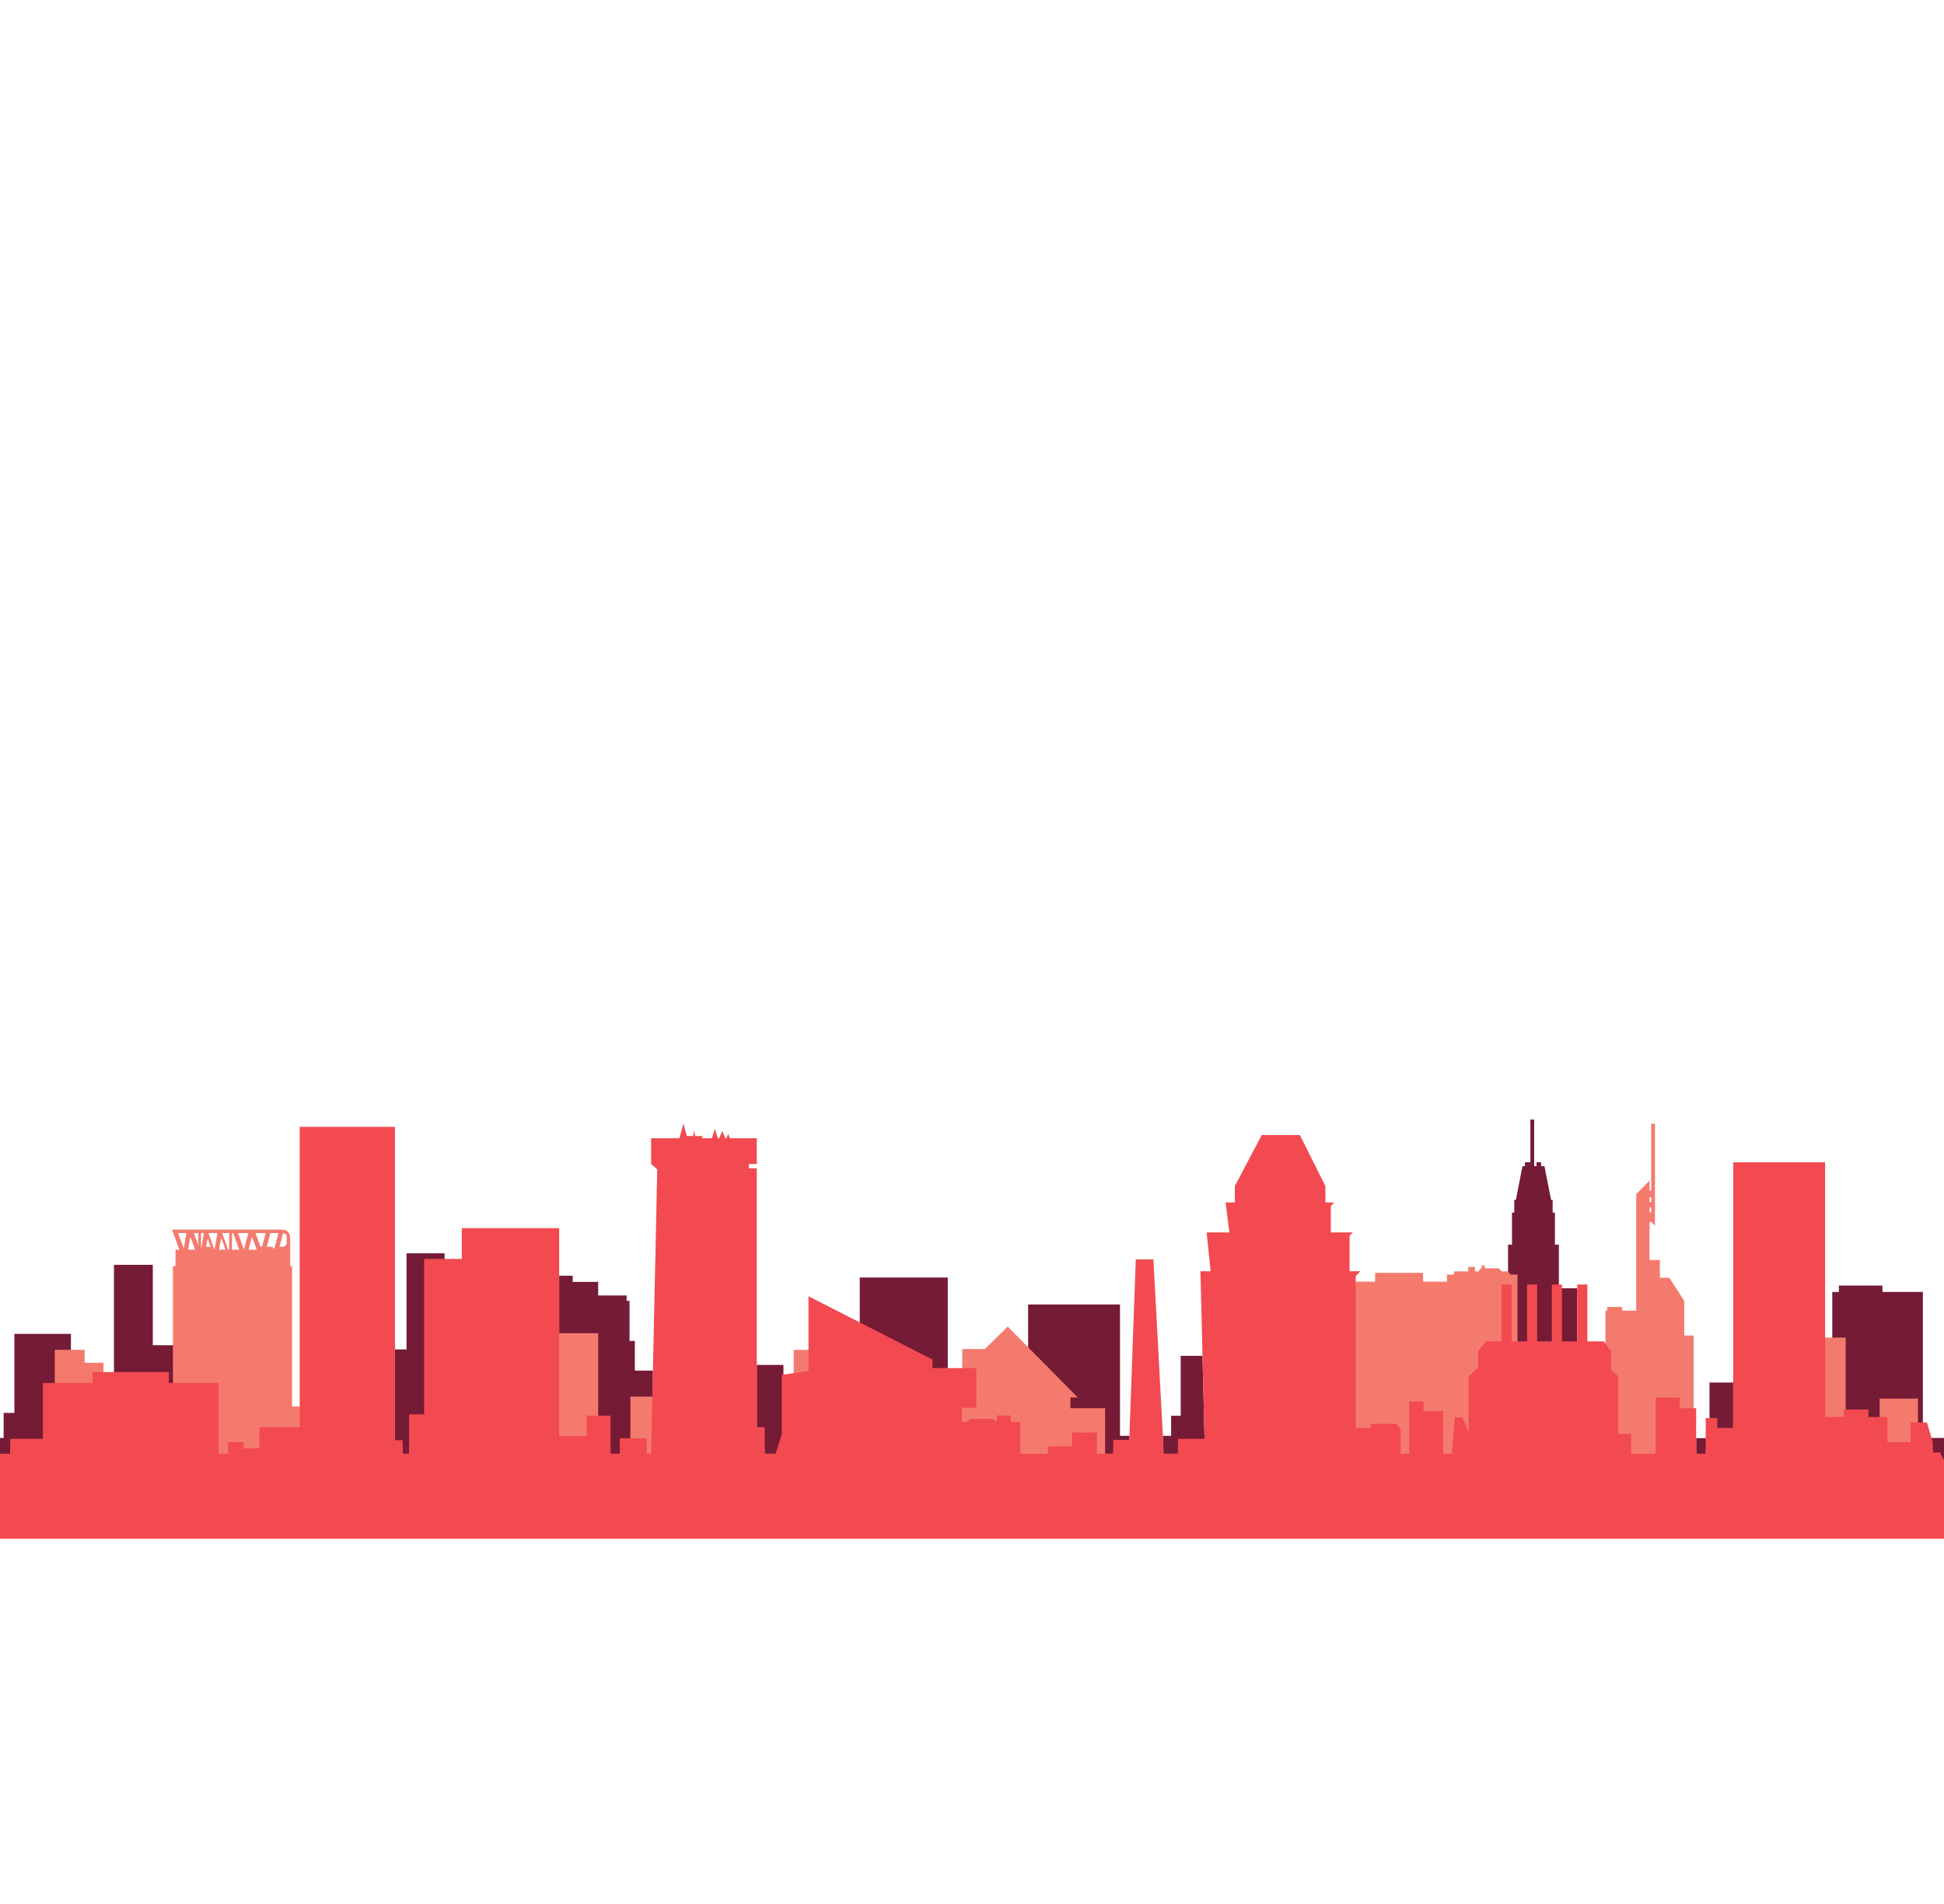
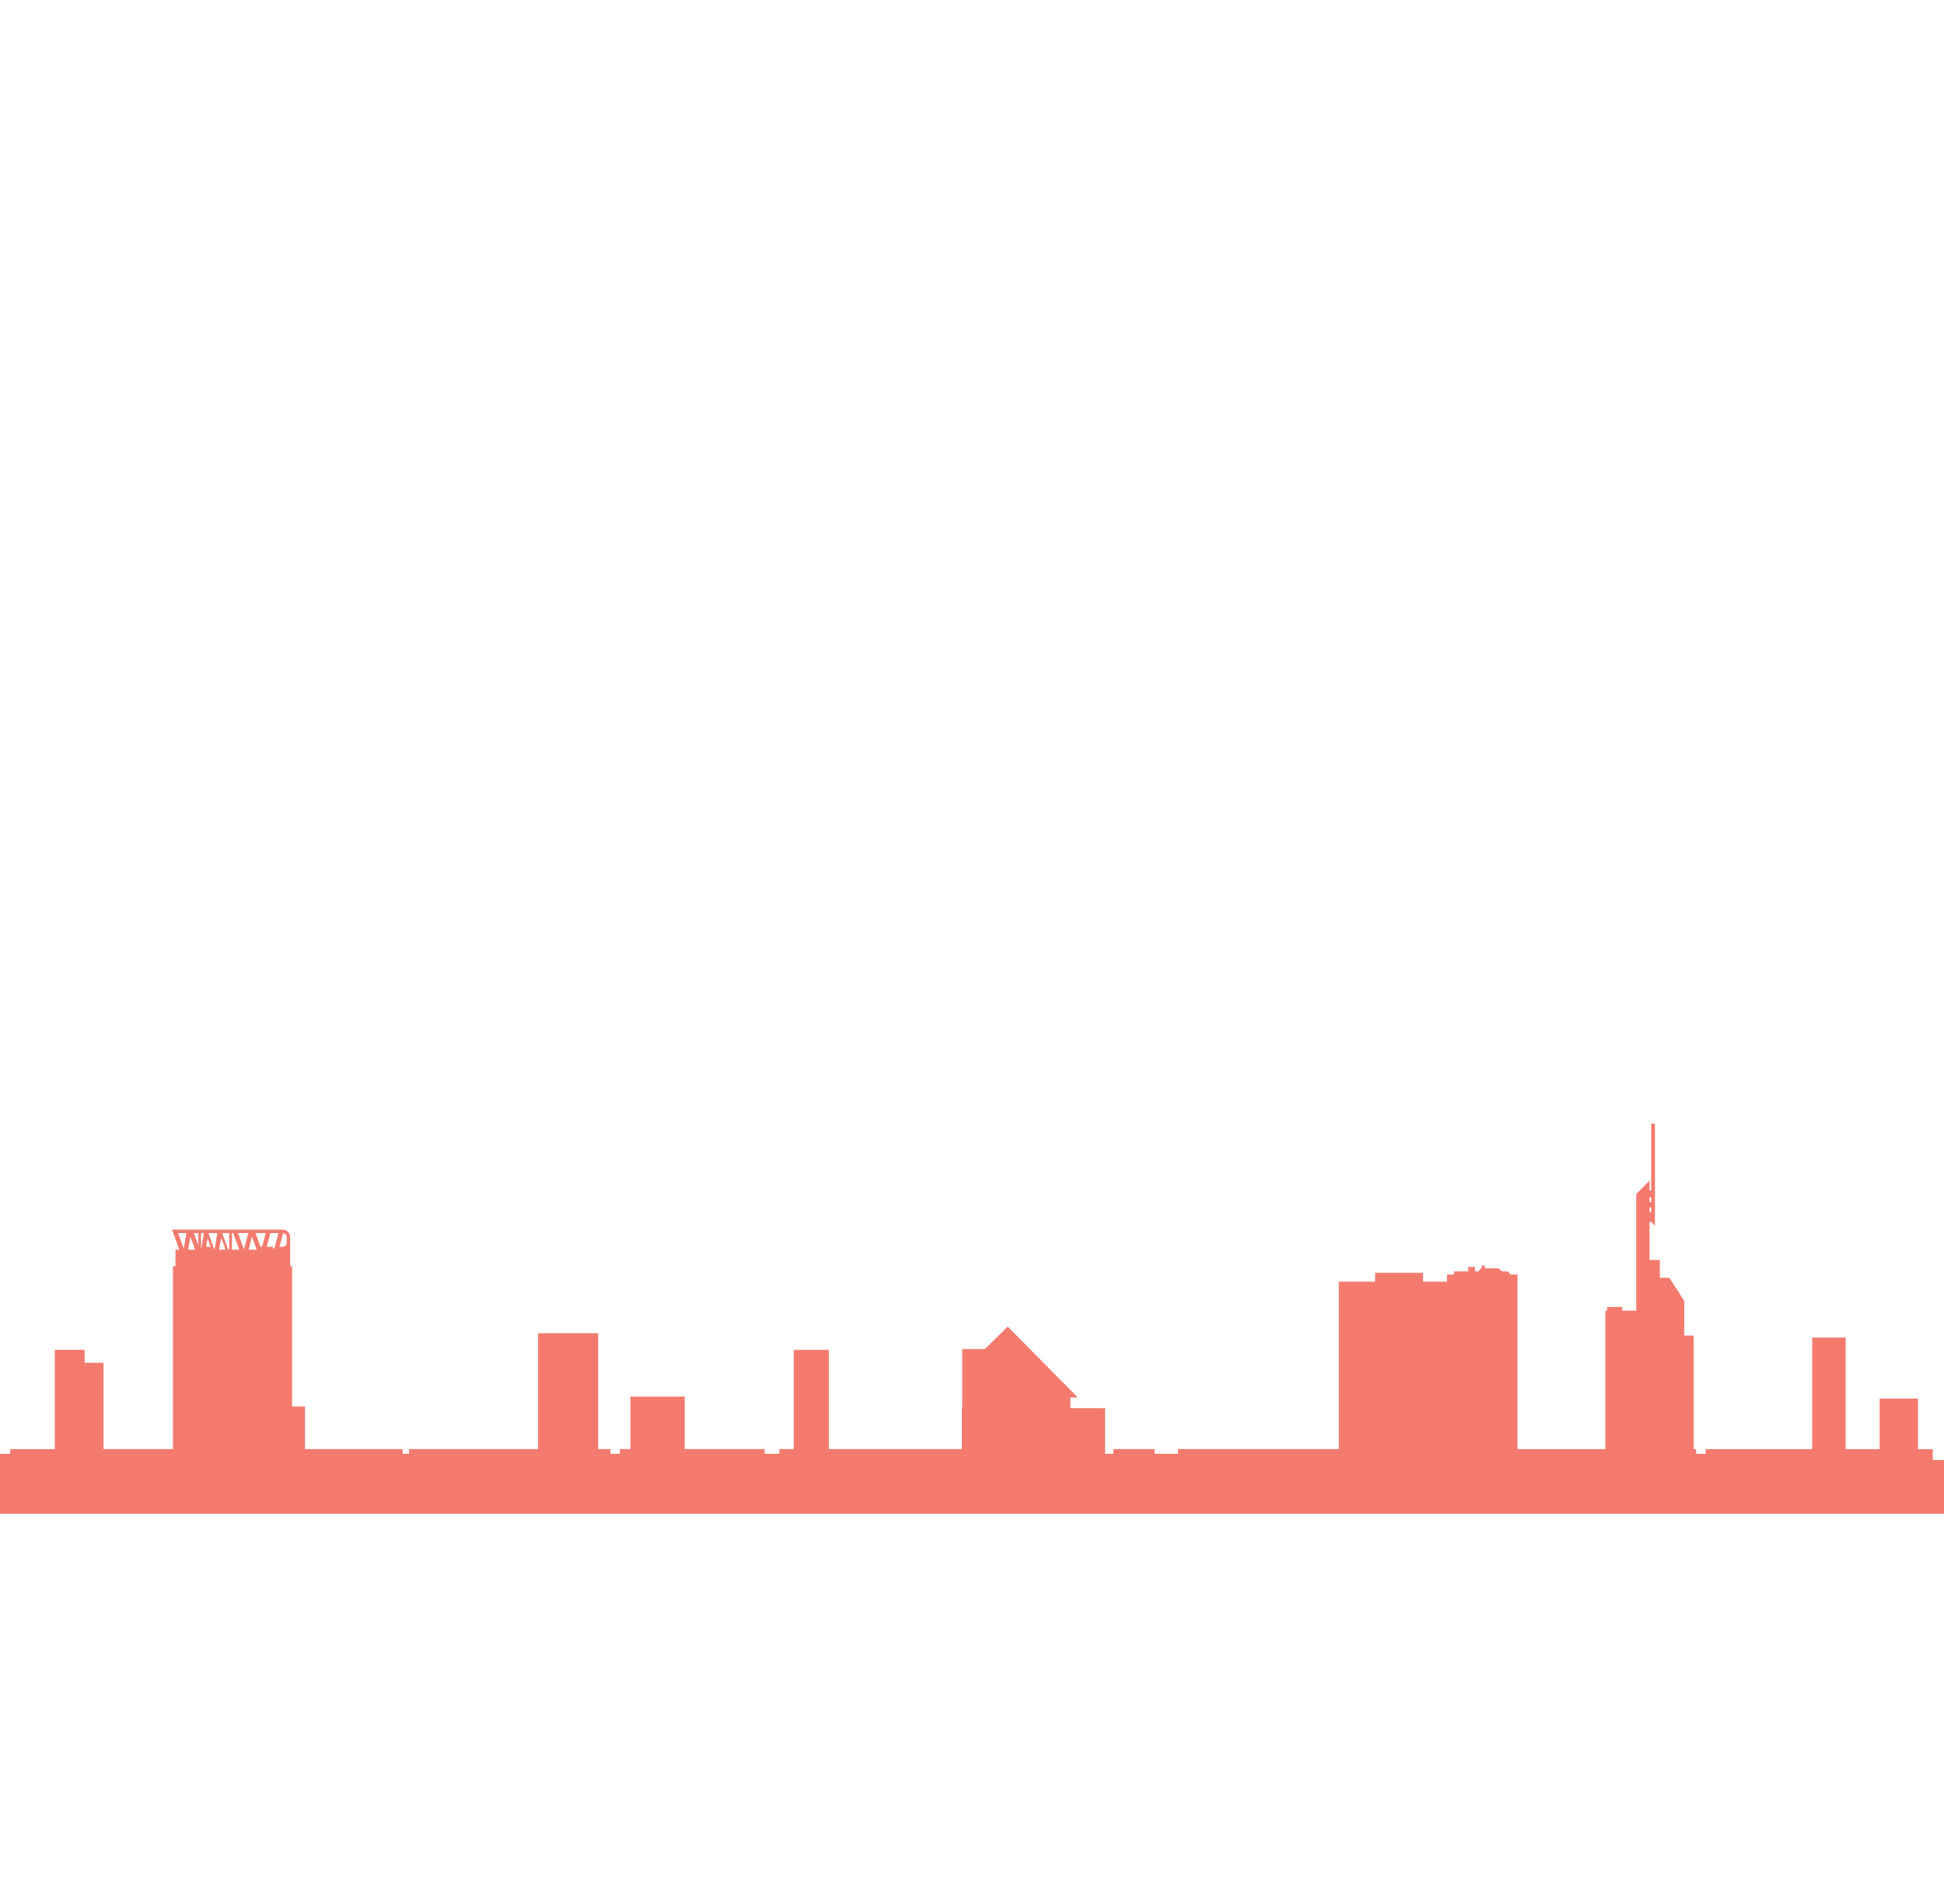
<svg xmlns="http://www.w3.org/2000/svg" id="skyline" preserveAspectRatio="xMinYMax slice" viewBox="0 0 2855 2797">
  <defs>
    <style>.cls-1{fill:#751b35;}.cls-1,.cls-2,.cls-3{stroke-width:0px;}.cls-2{fill:#f24a50;}.cls-3{fill:#f47a6e;}</style>
  </defs>
-   <polygon id="back" class="cls-1" points="2853.149 2112.127 2836.651 2112.127 2836.651 2138.376 2823.968 2138.376 2823.968 2089.426 2823.968 2053.805 2823.968 1897.705 2764.565 1897.705 2764.565 1888.322 2700.647 1888.322 2700.647 1897.705 2690.92 1897.705 2690.92 2053.805 2690.92 2081.423 2690.92 2138.376 2545.42 2138.376 2545.42 2135.445 2545.42 2122.083 2545.42 2097.369 2545.42 2079.069 2545.42 2030.806 2510.628 2030.806 2510.628 2079.069 2510.628 2082.923 2510.628 2112.475 2505.03 2112.475 2493.454 2112.475 2491.01 2112.475 2491.01 2122.083 2491.01 2135.445 2491.01 2138.376 2316.395 2138.376 2316.395 1970.358 2316.395 1960.693 2316.395 1892.378 2303.771 1892.378 2293.922 1892.378 2289.409 1892.378 2289.409 1886.826 2289.409 1874.35 2289.409 1828.272 2283.606 1828.272 2283.606 1781.154 2280.24 1781.154 2280.24 1762.443 2277.91 1762.443 2268.19 1712.974 2263.34 1712.974 2263.34 1707.19 2256.506 1707.19 2256.506 1712.974 2253.115 1712.974 2253.115 1644.48 2247.595 1644.48 2247.595 1707.19 2239.506 1707.19 2239.506 1712.974 2235.96 1712.974 2226.24 1762.443 2223.9 1762.443 2223.9 1781.154 2220.538 1781.154 2220.538 1828.272 2214.735 1828.272 2214.735 1874.35 2214.735 1886.826 2214.735 2138.376 1769 2138.376 1769 2135.445 1769 2113.436 1769 2113.025 1769 2109.06 1768.903 2109.06 1766.024 1991.55 1737.149 1991.55 1734.007 1991.55 1734.007 2079.542 1719.957 2079.542 1719.957 2109.06 1707.863 2109.06 1707.863 2138.376 1658.68 2138.376 1658.68 2135.445 1658.68 2126.883 1658.68 2109.06 1644.871 2109.06 1644.871 2046.517 1644.871 1916.087 1509.936 1916.087 1509.936 2046.517 1509.936 2126.883 1509.936 2135.445 1509.936 2138.376 1391.939 2138.376 1391.939 2135.445 1391.939 2122.617 1391.939 2009.563 1391.939 1908.848 1391.939 1876.551 1262.65 1876.551 1262.65 1908.848 1262.65 1942.476 1262.65 2122.617 1262.65 2135.445 1262.65 2138.376 1150.566 2138.376 1150.566 2135.445 1150.566 2122.617 1150.566 2019.145 1150.566 2011.271 1150.566 2004.879 1111.43 2004.879 1111.43 2011.271 1111.43 2096.429 1111.43 2122.617 1111.43 2135.445 1111.43 2138.376 958.876 2138.376 958.876 2135.445 958.876 2119.681 958.876 2013.291 948.023 2013.291 932.318 2013.291 932.318 1969.719 924.548 1969.719 924.548 1910.79 920.268 1910.79 920.268 1902.885 878.481 1902.885 878.481 1882.958 841.086 1882.958 841.086 1873.9 821.21 1873.9 821.21 2066.733 821.21 2109.434 821.21 2119.681 821.21 2135.445 821.21 2138.376 652.905 2138.376 652.905 2135.445 652.905 2121.574 652.905 1849.199 652.905 1840.967 597.012 1840.967 597.012 1982.17 580.1 1982.17 580.1 2066.733 580.1 2115.436 580.1 2121.574 580.1 2135.445 580.1 2138.376 265.604 2138.376 265.604 2135.445 265.604 2108.658 265.604 2031.402 265.604 2015.396 265.604 1975.957 245.543 1975.957 238.504 1975.957 224.39 1975.957 224.39 1857.912 167.367 1857.912 167.367 2002.307 167.367 2015.396 167.367 2113.854 167.367 2135.445 167.367 2138.376 104.134 2138.376 104.134 2135.445 104.134 2117.754 104.134 2031.402 104.134 2016.984 104.134 1959.295 21.141 1959.295 21.141 2075.363 5.333 2075.363 5.333 2112.127 0 2112.127 0 2112.616 0 2117.754 0 2135.445 0 2138.376 0 2155.267 0 2223.48 2855 2223.48 2855 2144.618 2855 2138.376 2855 2112.127 2853.149 2112.127" />
  <path id="middle" class="cls-3" d="M2838.5,2128.592h-21.75v-74.24h-56.25v74.24h-49.9v-163.806h-49.19v163.806h-156.38v6.853h-14.02v-6.853h-3.67v-166.888h-13.85v-50.891l-21.88-33.914h-13.92v-26.181h-15.13v-55.903h2.45l5.52,5.582v-149.841h-5.52v98.37h-2.45v-14.826l-19.55,19.978v171.099h-20.79v-5.382h-21.95v5.382h-2.53v203.412h-129.1v-256.454h-10.45l-3.57-4.562h-8.66l-5.1-4.542h-20.3v-4.222h-4.39v4.222h-1.46l-3.45,4.542h-5.06v-6.583h-9.93v6.583h-20.86v4.562h-10.29v10.534h-35.21v-12.945h-70.41v12.945h-53.26v245.92h-236.24v6.853h-34.373v-6.853h-60.657v6.853h-11.99v-66.937h-50.97v-15.756h10.81l-102.84-104.112-33.64,32.963h-33.18v86.195h-.56v60.795h-195.37v-145.739h-51.59v145.739h-21.053v6.853h-21.567v-6.853h-117.44v-77.111h-79.77v77.111h-15.57v6.853h-13.6v-6.853h-18.16v-170.209h-88.27v170.209h-189.46v6.853h-9.4v-6.853h-143.43v-62.545h-18.93v-206.063h-2.87v-42.617c0-5.402-3.87-9.914-8.97-10.914-.7-.14-1.42-.21-2.15-.21h-162.34l.16.45,5.34,14.676,5.21,14.296h-5.67v24.32h-3.73v268.609h-102v-126.831h-27.76v-19.008h-43.76v145.839H15v6.853H0v88.036h2855v-78.862h-16.5v-16.027ZM2422.56,1758.562h2.45v7.173h-2.45v-7.173ZM2422.56,1773.568h2.45v7.173h-2.45v-7.173ZM269.82,1833.922l-5.12-14.086-3.13-8.593h12.25l-4,22.679ZM276.28,1835.663l3.34-18.988,6.91,18.988h-10.25ZM291.25,1829.15l-6.51-17.907h6.51v17.907ZM295.25,1835.643v-24.4h4.3l-4.3,24.4ZM302.76,1831.381l2.19-12.405,4.52,12.405h-6.71ZM319.27,1811.453l-4.26,24.21h-.03l-.44-1.21-8.3-22.789.08-.42h12.99l-.04.21ZM321.77,1835.663l2.9-16.477.18-1.04,1.48,4.072,4.9,13.445h-9.46ZM336.65,1835.663h-1.47l-7.56-20.758-.15-.42-1.18-3.241h10.36v24.42ZM340.65,1835.663v-24.42h1.79l8.88,24.42h-10.67ZM358.26,1835.243l-8.73-24h15.15l-6.42,24ZM365.04,1835.663l1.41-5.282,3.68-13.696.08.23,5.24,14.406.9,2.461.69,1.881h-12ZM384.85,1831.381h-2.28l-7.3-20.038c.34-.07.68-.1,1.04-.1h13.93l-5.39,20.138ZM403.57,1831.381l-.58,2.141-.34,1.28-2.7-3.421h-8.21l3.54-13.245,1.33-4.952.52-1.941h11.84l-5.4,20.138ZM421.12,1825.259c0,3.381-2.74,6.122-6.12,6.122h-4.53l5.38-20.068c2.98.4,5.27,2.961,5.27,6.052v7.893Z" />
-   <polygon id="front" class="cls-2" points="2849 2133.444 2838.5 2133.444 2838.5 2118.438 2830 2089.426 2806 2089.426 2806 2118.438 2772 2118.438 2772 2081.423 2744 2081.423 2744 2070.418 2708 2070.418 2708 2081.423 2680.42 2081.423 2680.42 1707.271 2545.42 1707.271 2545.42 2097.369 2522.02 2097.369 2522.02 2082.923 2505.03 2082.923 2505.03 2135.445 2491.01 2135.445 2491.01 2068.467 2466.79 2068.467 2466.79 2052.881 2431.52 2052.881 2431.52 2135.445 2395.45 2135.445 2395.45 2106.153 2376.53 2106.153 2376.53 2021.798 2366.04 2012.345 2366.04 1984.503 2357.74 1973.449 2355.42 1970.358 2331.22 1970.358 2331.22 1886.824 2316.39 1886.824 2316.39 1970.358 2293.92 1970.358 2293.92 1886.824 2279.09 1886.824 2279.09 1970.358 2257.55 1970.358 2257.55 1886.824 2242.72 1886.824 2242.72 1970.358 2220.02 1970.358 2220.02 1886.824 2205.19 1886.824 2205.19 1970.358 2182.3 1970.358 2171.04 1984.503 2171.04 2008.913 2156.91 2021.798 2156.91 2104.302 2147.6 2081.953 2136.59 2081.953 2132.15 2135.445 2119.37 2135.445 2119.37 2072.629 2090.57 2072.629 2090.57 2058.513 2069.68 2058.513 2069.68 2135.445 2057 2135.445 2057 2099.43 2051 2091.427 2013 2091.427 2013 2097.429 1991 2097.429 1991 1874.699 1997.76 1867.336 1982 1867.336 1982 1815.335 1986.68 1810.313 1954.5 1810.313 1954.5 1771.537 1959.43 1766.295 1946.5 1766.295 1946.5 1742.285 1909 1667.255 1853 1667.255 1813.5 1742.285 1813.5 1766.295 1799.97 1766.295 1805.5 1810.313 1772.03 1810.313 1778 1867.336 1762.98 1867.336 1769 2113.025 1769 2113.436 1730 2113.436 1730 2135.445 1709.28 2135.445 1708.91 2128.592 1693.94 1849.909 1668.05 1849.909 1658.46 2115.156 1634.97 2115.156 1634.97 2135.445 1610.92 2135.445 1610.92 2104.212 1574.39 2104.212 1574.39 2124.59 1538.96 2124.59 1538.96 2135.445 1498.37 2135.445 1498.37 2088.746 1484.24 2088.746 1484.24 2079.222 1464.13 2079.222 1464.13 2088.746 1457.34 2084.124 1425 2084.124 1419.19 2088.746 1412.6 2088.746 1412.6 2067.797 1433.9 2067.797 1433.9 2009.564 1369.44 2009.564 1369.44 1996.998 1187.35 1904.031 1187.35 2013.905 1165.64 2016.997 1148.09 2019.498 1148.09 2106.703 1141.18 2128.592 1139.02 2135.445 1123.02 2135.445 1123.02 2096.429 1111.43 2096.429 1111.43 1716.125 1099.89 1716.125 1099.89 1709.762 1111.43 1709.762 1111.43 1671.947 1072.06 1671.947 1069.45 1665.584 1066.85 1671.947 1065.06 1671.947 1060.67 1661.213 1056.27 1671.947 1054.29 1671.947 1049.89 1658.321 1045.5 1671.947 1031.33 1671.947 1031.33 1668.666 1021.05 1668.666 1019.53 1660.792 1018.01 1668.666 1008.66 1668.666 1003.69 1650.558 997.82 1671.947 956.25 1671.947 956.25 1709.762 965.23 1717.715 958.05 2051.481 956.25 2135.445 949.71 2135.445 949.71 2112.685 910.24 2112.685 910.24 2135.445 896.64 2135.445 896.64 2079.422 861.64 2079.422 861.64 2109.434 821.21 2109.434 821.21 1804.05 678.21 1804.05 678.21 1849.199 622.87 1849.199 622.87 2077.421 600.75 2077.421 600.75 2135.445 591.35 2135.445 591.35 2115.436 580.1 2115.436 580.1 1655.25 440.1 1655.25 440.1 2096.429 380.95 2096.429 380.95 2127.441 357.74 2127.441 357.74 2118.438 334.72 2118.438 334.72 2135.445 321 2135.445 321 2031.402 248 2031.402 248 2015.396 136 2015.396 136 2031.402 63 2031.402 63 2113.436 15 2113.436 15 2135.445 0 2135.445 0 2223.48 0 2260.253 2855 2260.253 2855 2223.48 2855 2144.618 2849 2133.444" />
</svg>